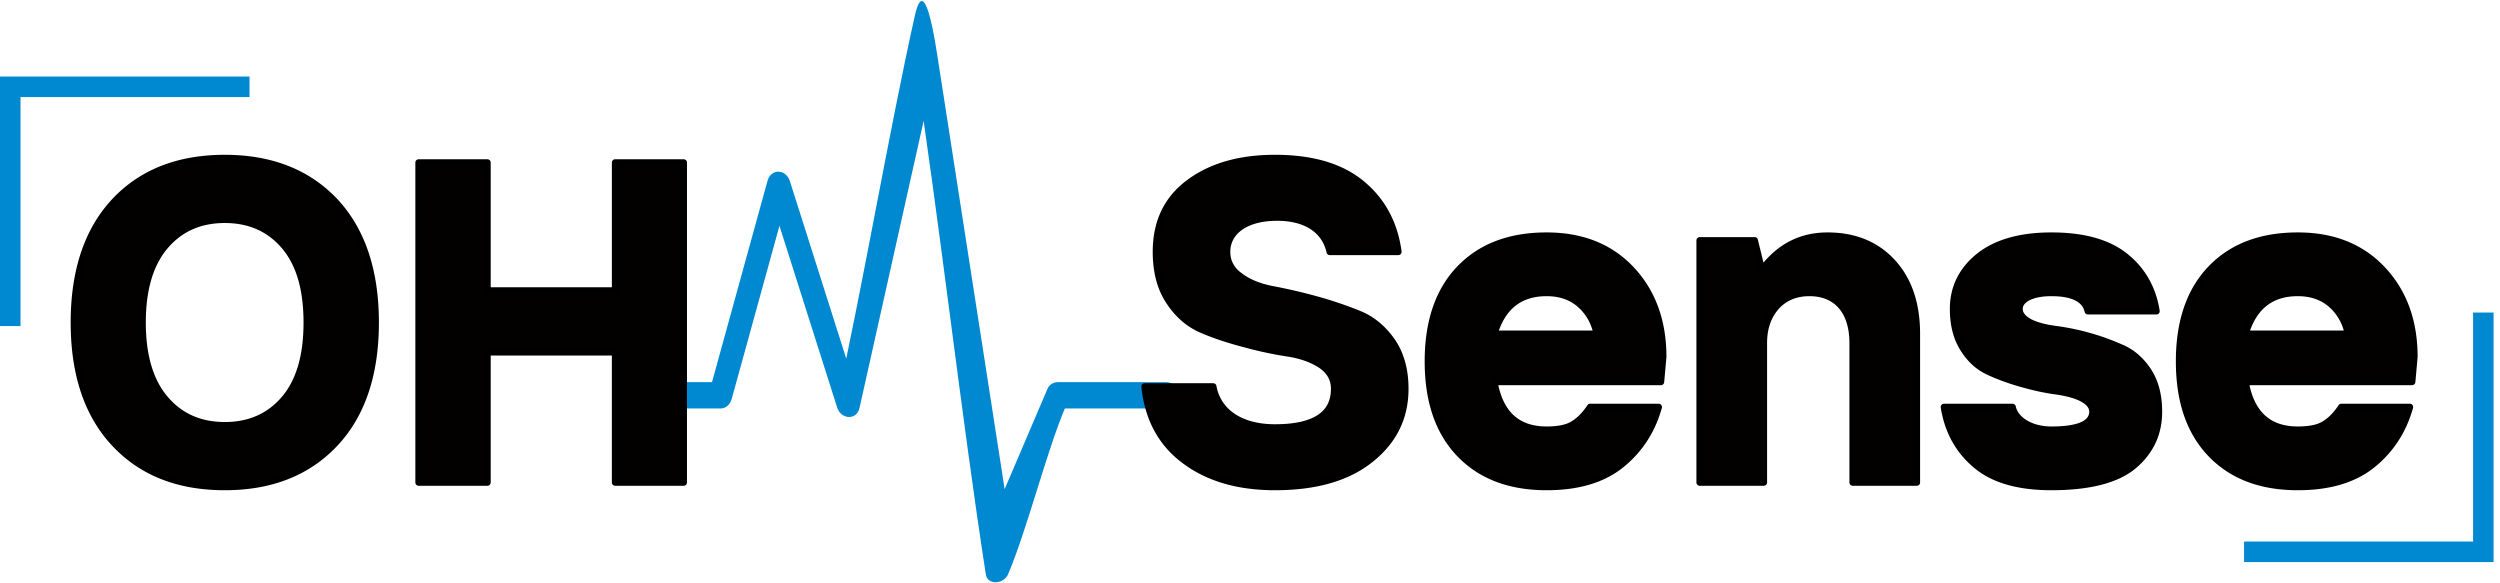
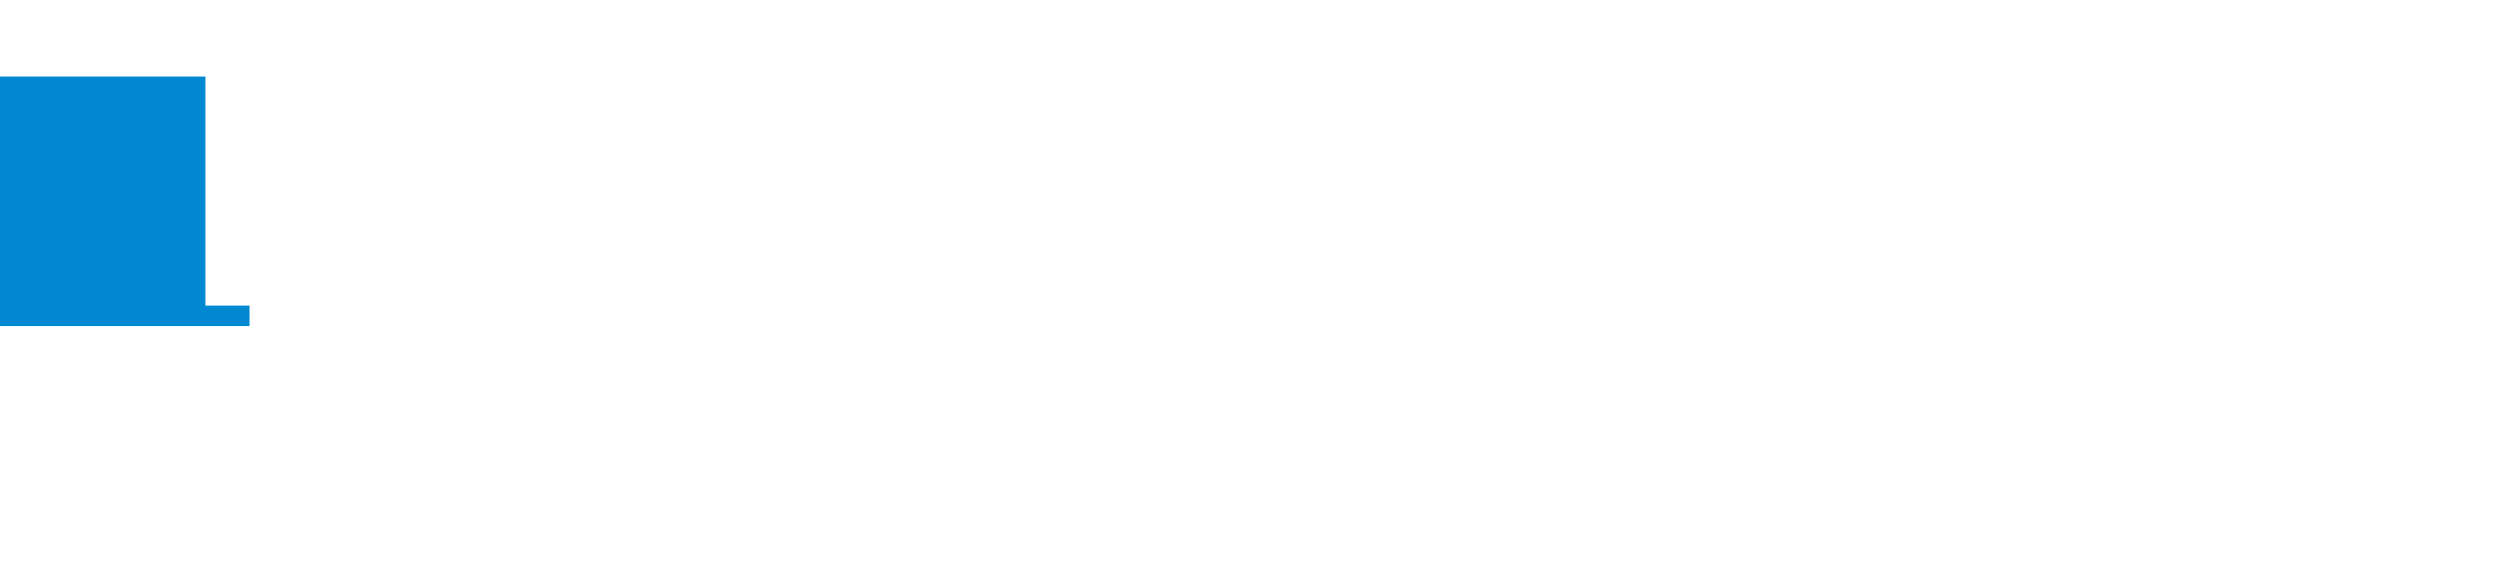
<svg xmlns="http://www.w3.org/2000/svg" viewBox="0 0 373 87" xml:space="preserve" style="fill-rule:evenodd;clip-rule:evenodd;stroke-linejoin:round;stroke-miterlimit:2">
-   <path d="M7.987 85.134h66.058c3.769 0 6.862 2.538 7.961 6.064 13.761 44.038 27.522 88.074 41.286 132.111h-15.924l49.543-137.617c2.628-7.306 13.792-8.422 15.924 0 18.35 72.479 36.701 144.958 55.046 217.437h-15.922c17.434-99.086 33.136-222.953 50.57-322.04 1.214-6.922 12.805-6.106 15.809.108 13.257 27.389 27.519 77.487 40.771 104.884 3.3 6.81-10.263-.947-1.34-.947h72.799c10.648 0 10.648 16.514 0 16.514h-77.067c-2.731 0-5.892-1.53-7.128-4.09-13.763-28.438-27.523-56.881-41.285-85.323 4.657-6.357 9.696-6.838 15.09-1.975-17.435 99.086-34.845 198.177-52.297 297.261-8.695 49.366-14.009 30.878-15.922 23.323-18.349-72.482-36.7-168.283-55.048-240.764h15.924c-16.514 45.877-33.028 91.748-49.542 137.622-2.737 7.601-13.39 8.112-15.924 0-13.761-44.039-27.522-88.079-41.286-132.117l7.962 6.062H7.987c-10.65 0-10.65-16.513 0-16.513Z" style="fill:#0089d1;fill-rule:nonzero" transform="matrix(.21 0 0 -.238 91.956 81.208)" />
-   <path d="M79.592 127.403c2.838-3.026 4.269-7.271 4.269-12.711 0-5.441-1.431-9.686-4.269-12.735-2.861-3.025-6.73-4.55-11.585-4.55-4.878 0-8.748 1.525-11.585 4.55-2.838 3.049-4.269 7.294-4.269 12.735 0 5.44 1.431 9.685 4.269 12.711 2.837 3.048 6.707 4.573 11.585 4.573 4.855 0 8.724-1.525 11.585-4.573Zm-17.87-4.691c-1.571-1.853-2.369-4.526-2.369-8.02 0-3.495.798-6.168 2.369-8.021 1.571-1.853 3.658-2.791 6.285-2.791 2.627 0 4.714.938 6.285 2.791 1.572 1.853 2.345 4.526 2.345 8.021 0 3.494-.773 6.167-2.345 8.02-1.571 1.853-3.658 2.791-6.285 2.791-2.627 0-4.714-.938-6.285-2.791ZM95.617 131.507v-13.696h13.438v13.696h7.2V97.876h-7.2v13.462H95.617V97.876h-7.223v33.631h7.223ZM178.425 131.976c4.291 0 7.645-.962 10.06-2.908 2.416-1.923 3.636-4.386 3.636-7.411 0-1.994-.469-3.659-1.384-4.995-.938-1.337-2.087-2.299-3.471-2.862a40.744 40.744 0 0 0-4.503-1.524 57.604 57.604 0 0 0-4.526-1.055c-1.384-.258-2.533-.704-3.448-1.384-.938-.657-1.407-1.524-1.407-2.58 0-2.064 1.876-3.611 5.277-3.611 3.072 0 5.042 1.36 5.535 3.611h7.2c-.399-2.955-1.666-5.347-3.847-7.153-2.181-1.805-5.206-2.697-9.122-2.697-3.659 0-6.661.845-8.983 2.557-2.345 1.712-3.517 4.151-3.517 7.293 0 2.111.469 3.87 1.407 5.254.914 1.383 2.063 2.368 3.447 2.954 1.384.587 2.885 1.079 4.526 1.501 1.619.446 3.12.751 4.503.962 1.384.211 2.533.633 3.471 1.243.915.633 1.384 1.454 1.384 2.486 0 2.72-2.087 4.081-6.238 4.081-3.589 0-6.004-1.619-6.497-4.316h-7.2c.352 3.401 1.783 6.004 4.245 7.81 2.463 1.829 5.605 2.744 9.452 2.744ZM206.996 131.976c3.33 0 5.957-.798 7.88-2.369 1.923-1.571 3.213-3.588 3.893-6.027h-7.2c-.539.821-1.149 1.431-1.782 1.806-.634.398-1.572.586-2.791.586-3.096 0-4.925-1.689-5.511-5.042h17.518l.235-2.627c0-3.752-1.126-6.824-3.354-9.193-2.228-2.369-5.206-3.541-8.888-3.541-3.87 0-6.919 1.149-9.147 3.471-2.227 2.321-3.33 5.581-3.33 9.732 0 4.175 1.103 7.411 3.33 9.733 2.228 2.322 5.277 3.471 9.147 3.471Zm-5.511-16.088c.867-2.885 2.697-4.316 5.511-4.316 1.43 0 2.626.423 3.541 1.243.915.821 1.478 1.853 1.736 3.073h-10.788ZM229.821 131.507v-14.658c0-1.571.446-2.838 1.314-3.823.867-.961 2.04-1.454 3.494-1.454 2.885 0 4.55 1.97 4.55 5.277v14.658h6.73v-15.619c0-3.19-.867-5.699-2.579-7.552-1.712-1.853-3.987-2.767-6.801-2.767-2.744 0-4.972 1.125-6.708 3.353h-.258l-.703-2.861h-5.769v25.446h6.73ZM260.058 131.976c4.01 0 6.895-.751 8.654-2.228 1.758-1.478 2.65-3.377 2.65-5.676 0-1.665-.352-3.072-1.079-4.221-.727-1.126-1.642-1.946-2.721-2.439a25.203 25.203 0 0 0-7.059-2.017c-2.181-.281-3.799-.985-3.799-2.134 0-.962 1.22-1.689 3.354-1.689 2.251 0 3.541.634 3.846 1.924h7.2c-.376-2.369-1.454-4.292-3.26-5.746-1.806-1.454-4.386-2.181-7.786-2.181-3.26 0-5.793.727-7.599 2.157-1.806 1.454-2.72 3.307-2.72 5.535 0 1.665.352 3.049 1.079 4.198.727 1.149 1.618 1.946 2.72 2.439 1.079.492 2.251.915 3.518 1.266 1.266.352 2.439.61 3.541.751 2.158.305 3.799 1.008 3.799 2.157-.023 1.267-1.454 1.9-4.338 1.9-2.228 0-3.823-1.102-4.081-2.392h-7.2c.399 2.509 1.501 4.526 3.33 6.074 1.806 1.548 4.456 2.322 7.951 2.322ZM285.979 131.976c3.33 0 5.957-.798 7.88-2.369 1.923-1.571 3.213-3.588 3.893-6.027h-7.2c-.539.821-1.149 1.431-1.782 1.806-.634.398-1.572.586-2.791.586-3.096 0-4.925-1.689-5.511-5.042h17.518l.235-2.627c0-3.752-1.126-6.824-3.354-9.193-2.228-2.369-5.206-3.541-8.888-3.541-3.87 0-6.919 1.149-9.146 3.471-2.228 2.321-3.331 5.581-3.331 9.732 0 4.175 1.103 7.411 3.331 9.733 2.227 2.322 5.276 3.471 9.146 3.471Zm-5.511-16.088c.867-2.885 2.697-4.316 5.511-4.316 1.43 0 2.627.423 3.541 1.243.915.821 1.478 1.853 1.736 3.073h-10.788Z" style="fill:#030000;fill-rule:nonzero;stroke:#000;stroke-width:.7px" transform="translate(-62.964 -114.628) scale(1.419)" />
-   <path d="M60.1 73H0V0h6v67h67v6H60.1" style="fill:#0089d1;fill-rule:nonzero" transform="matrix(.51 0 0 -.51 0 48.653)" />
-   <path d="M60.1 73H0V0h6v67h67v6H60.1" style="fill:#0089d1;fill-rule:nonzero" transform="matrix(-.51 0 0 .51 372.044 46.632)" />
+   <path d="M60.1 73H0V0h6h67v6H60.1" style="fill:#0089d1;fill-rule:nonzero" transform="matrix(.51 0 0 -.51 0 48.653)" />
</svg>